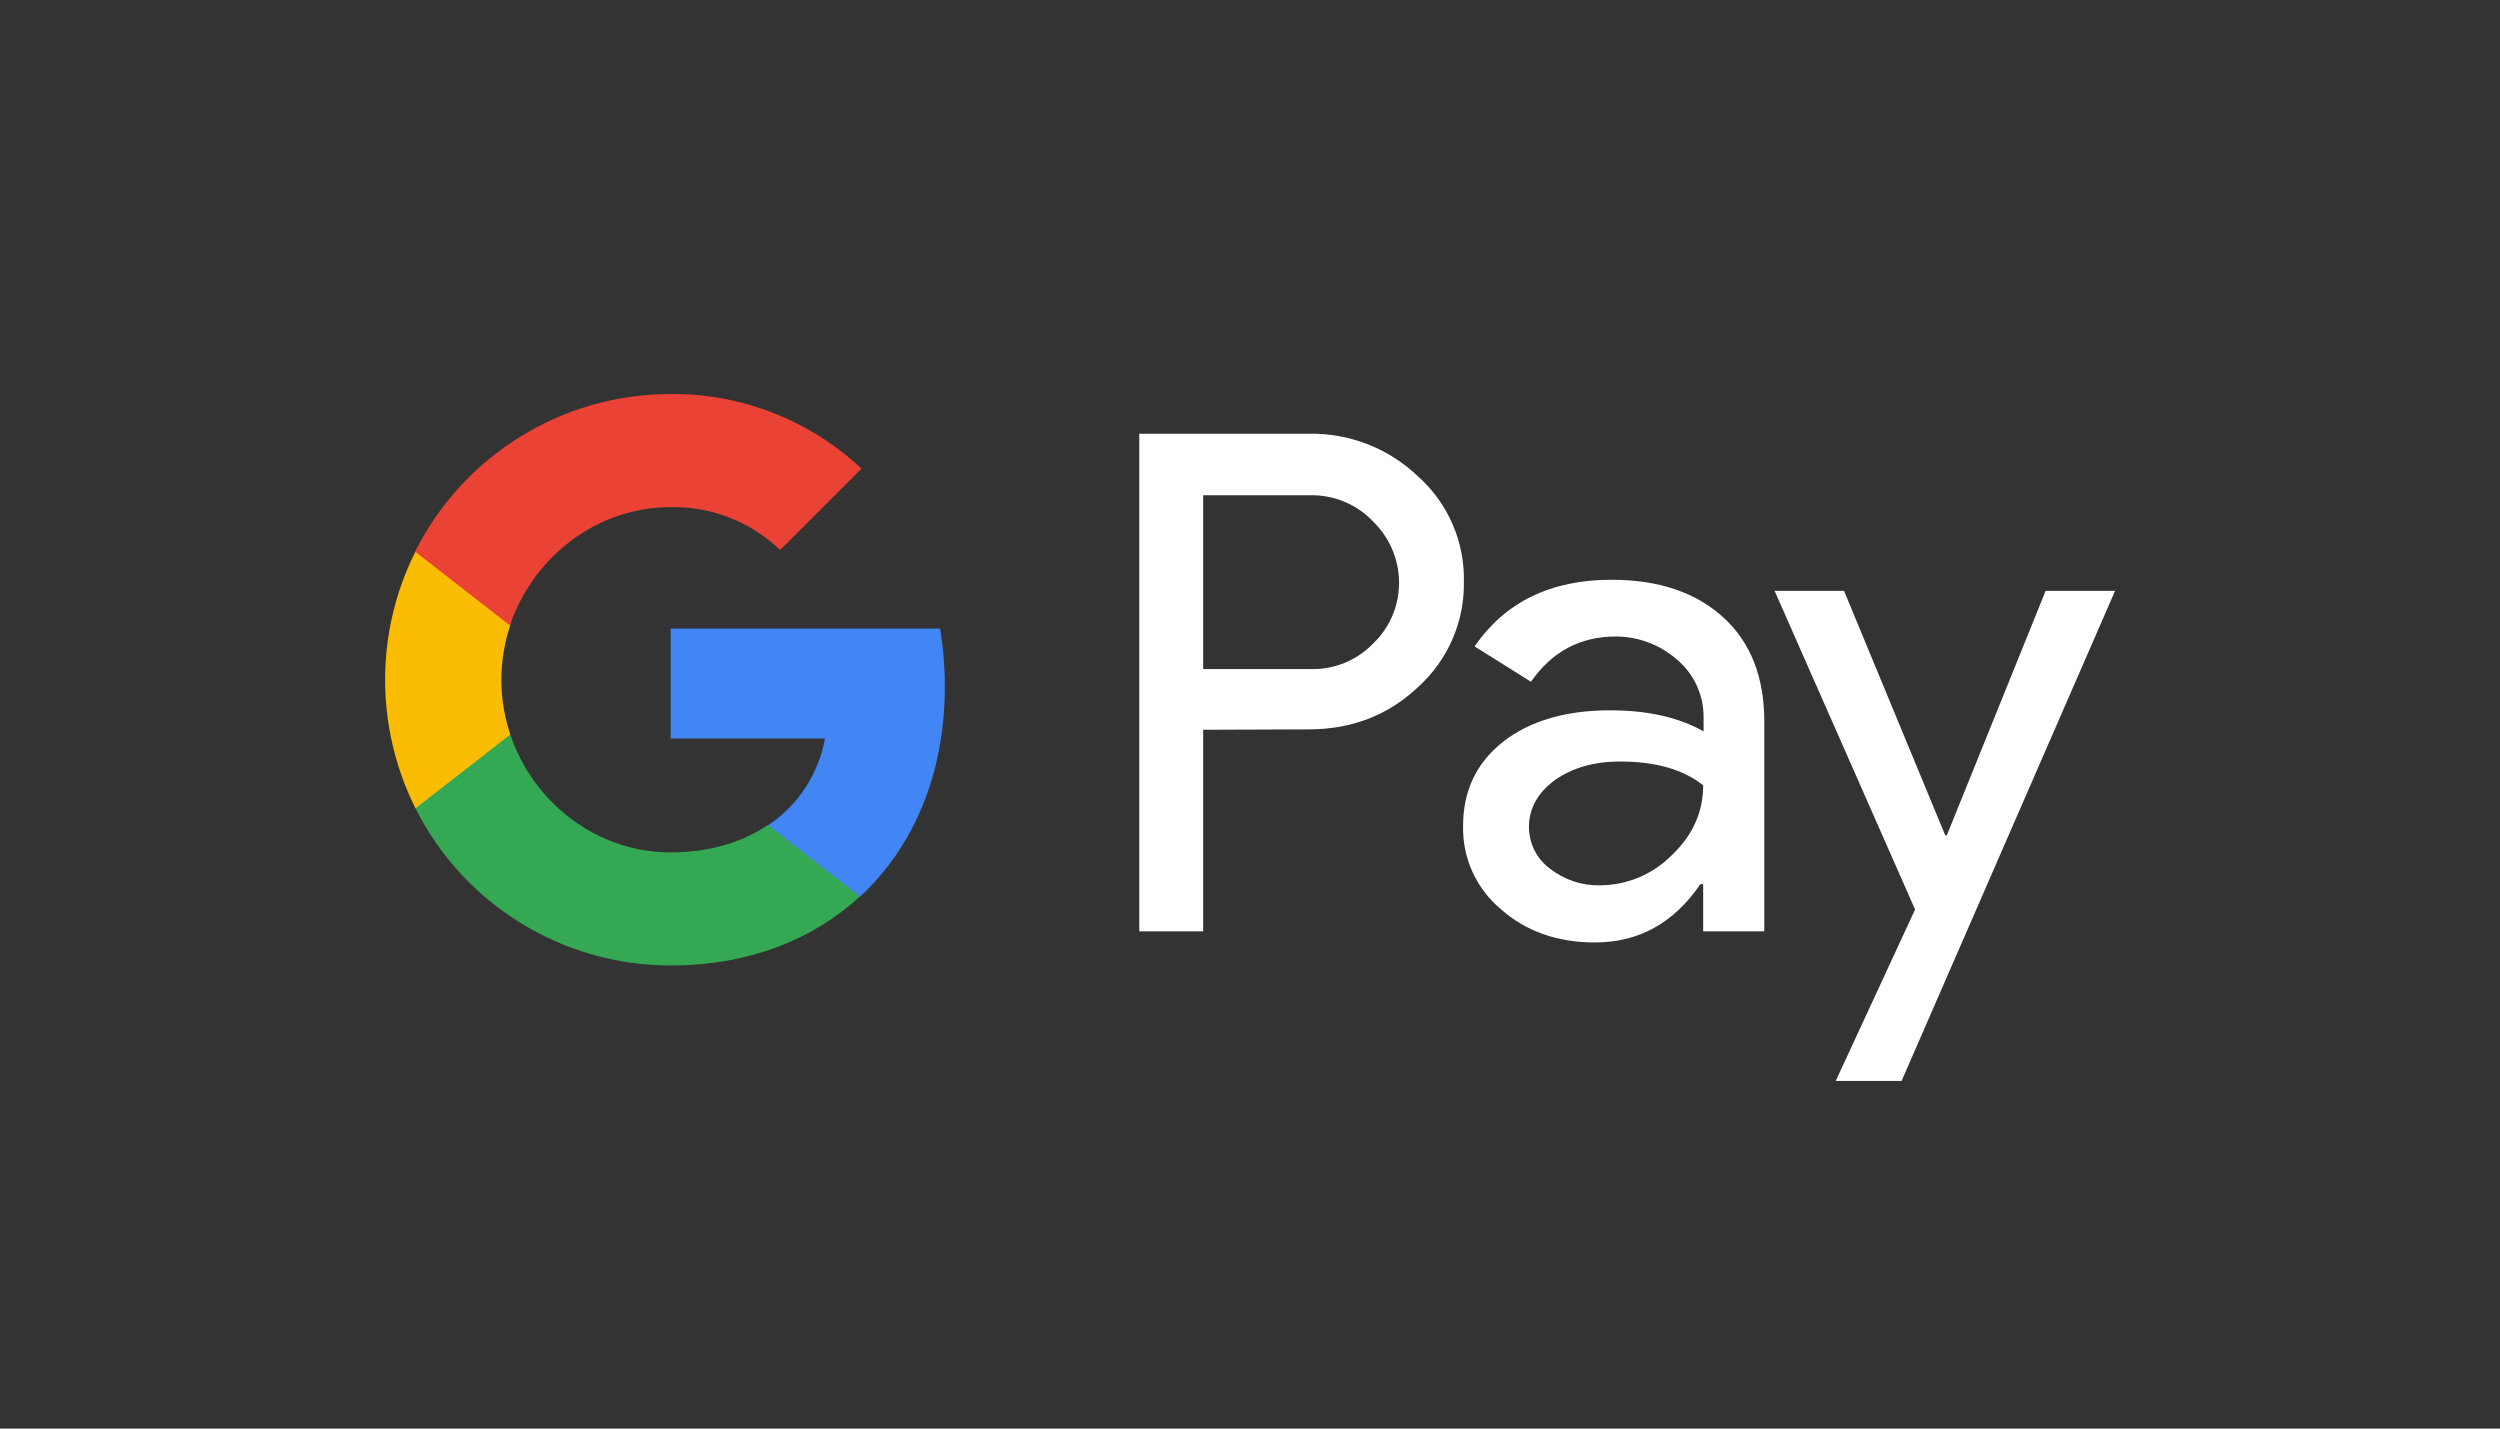
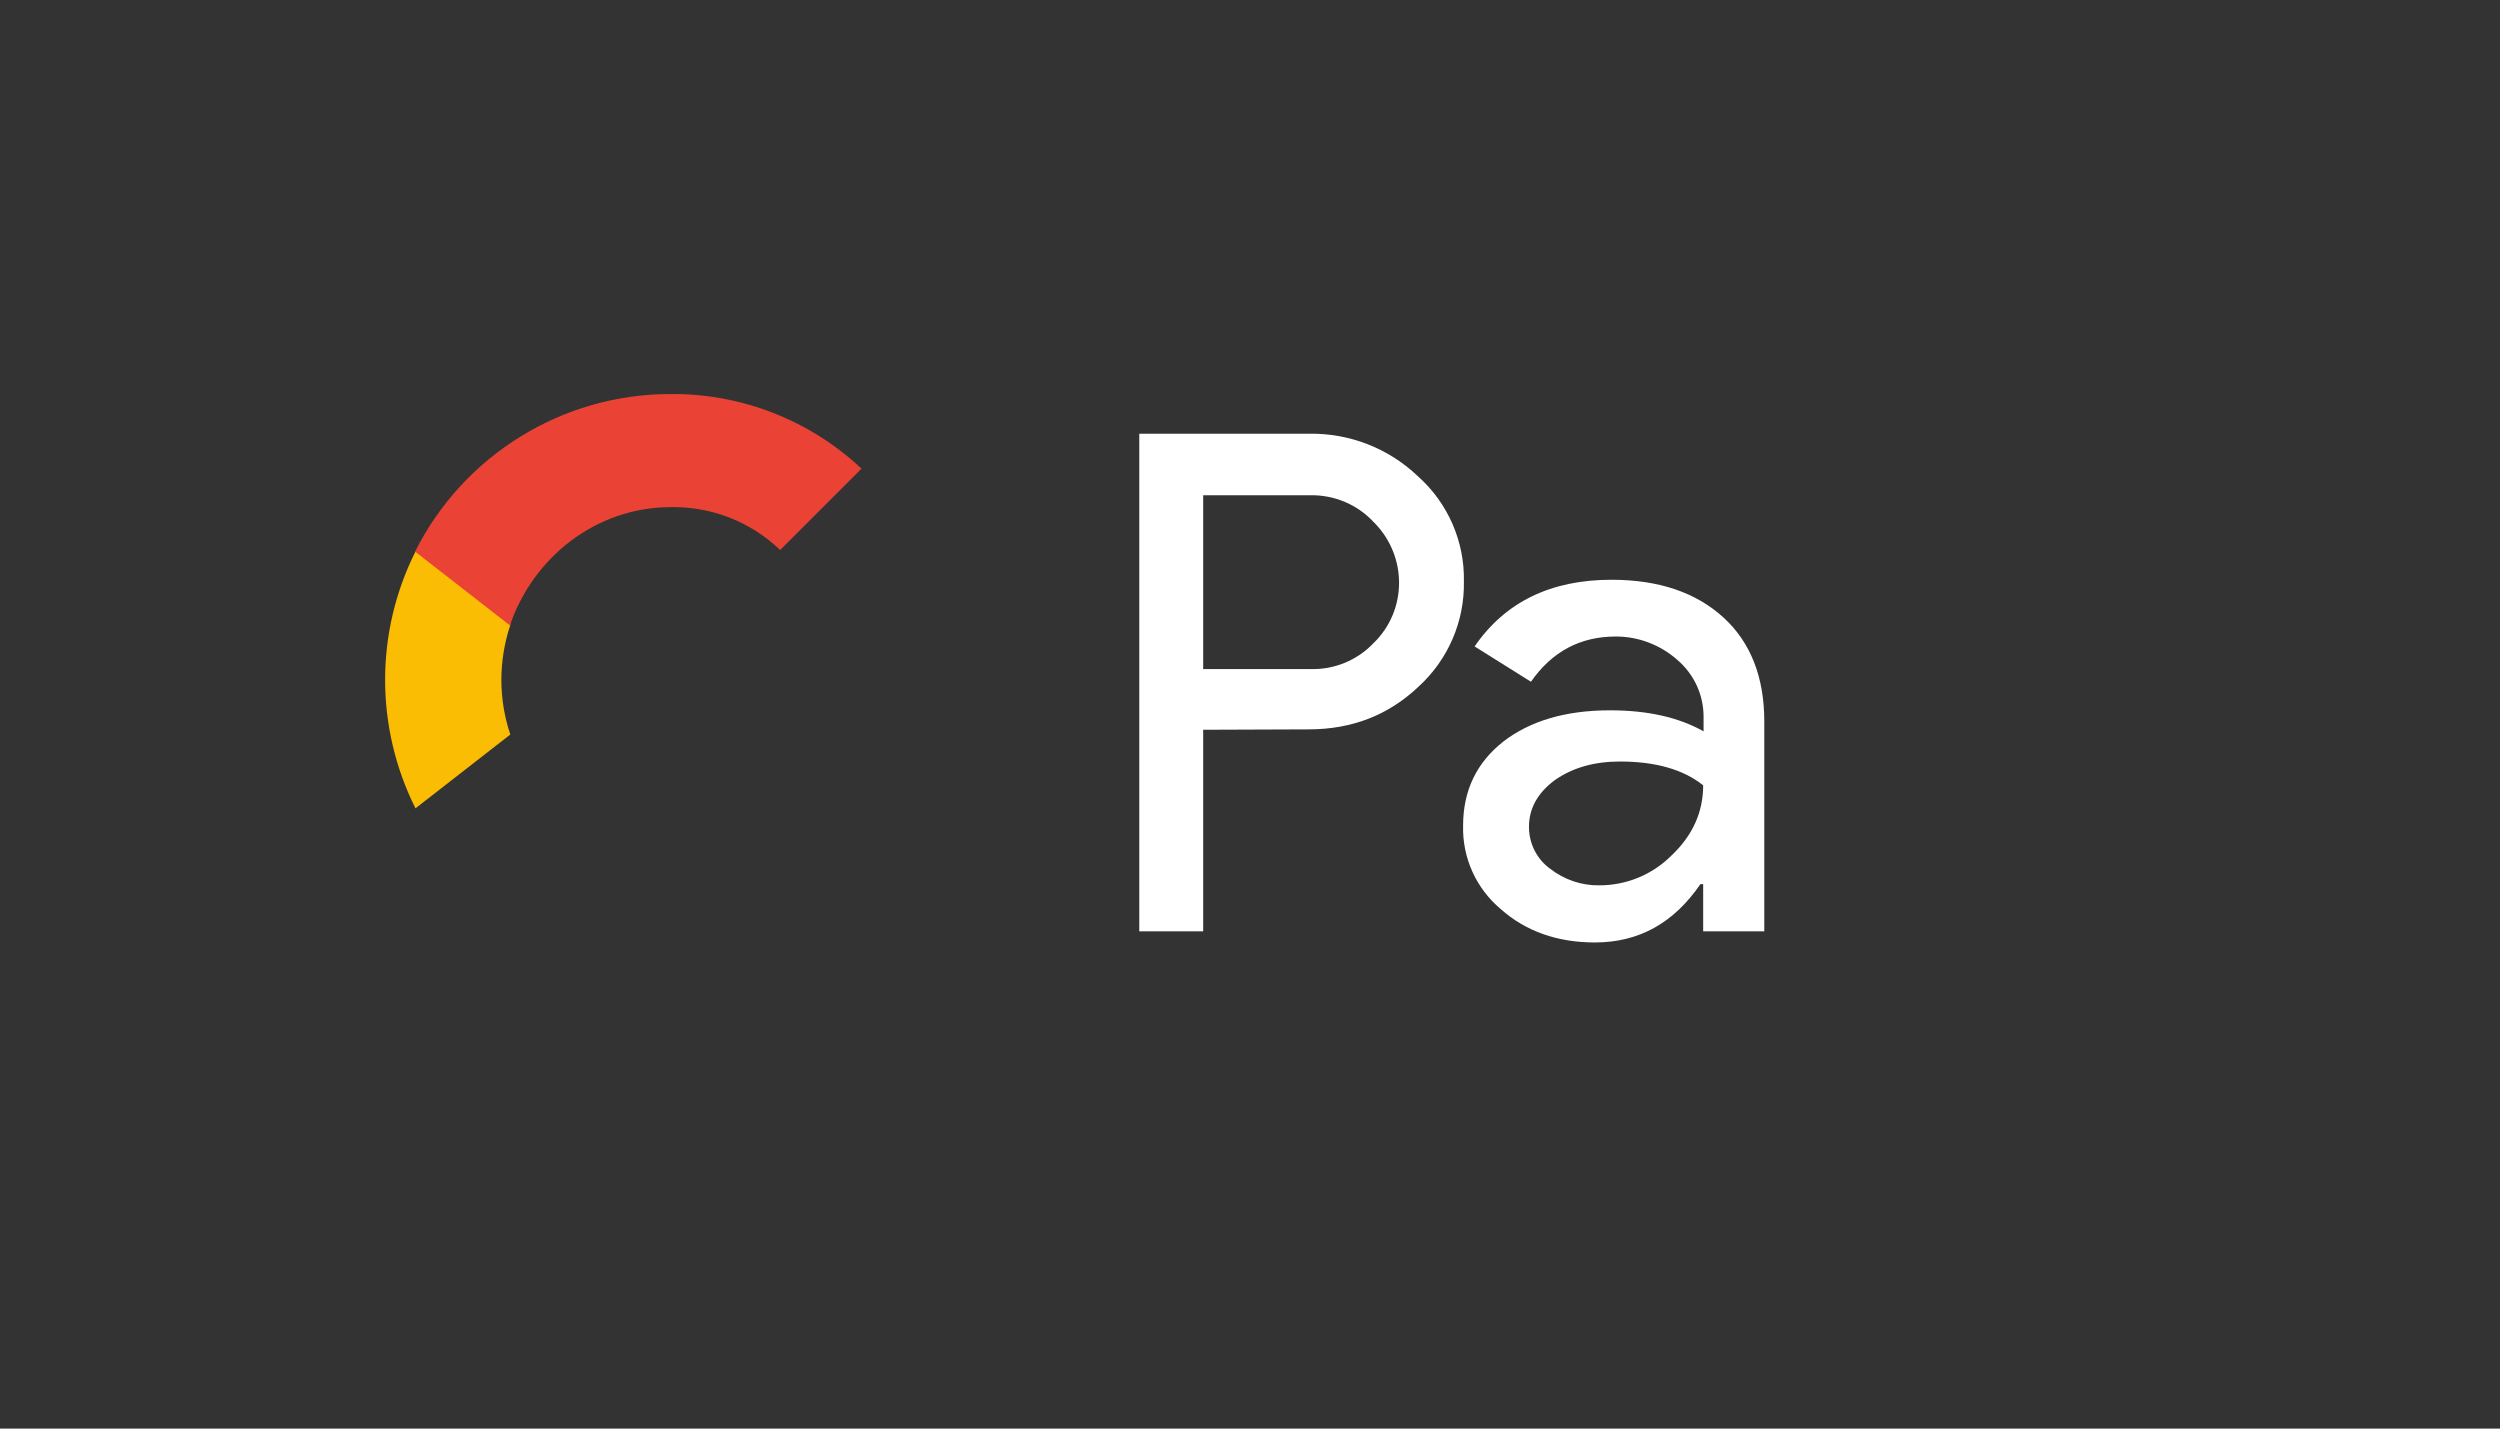
<svg xmlns="http://www.w3.org/2000/svg" version="1.1" id="Layer_1" x="0px" y="0px" viewBox="0 0 630 360" style="enable-background:new 0 0 630 360;" xml:space="preserve">
  <rect x="0" y="0" width="630" height="360" fill="#333333" stroke="none" />
  <style type="text/css">
	.st0{display:none;}
	.st1{display:inline;fill:#0F0F0F;}
	.st2{fill:#FFFFFF;}
	.st3{fill:#4285F4;}
	.st4{fill:#34A853;}
	.st5{fill:#FBBC04;}
	.st6{fill:#EA4335;}
</style>
  <g class="st0">
    <rect x="-43.1" y="-12.1" class="st1" width="715" height="390.6" />
  </g>
  <path class="st2" d="M303.2,183.9v50.8h-16.1V109.3h42.7c10.3-0.2,20.2,3.7,27.6,10.8c7.5,6.7,11.7,16.4,11.5,26.4  c0.2,10.1-4,19.8-11.5,26.6c-7.5,7.1-16.7,10.7-27.6,10.7L303.2,183.9L303.2,183.9z M303.2,124.8v43.8h27c6,0.2,11.8-2.2,15.9-6.5  c8.5-8.2,8.6-21.7,0.4-30.2c-0.1-0.1-0.3-0.3-0.4-0.4c-4.1-4.4-9.9-6.8-15.9-6.7L303.2,124.8L303.2,124.8z" />
  <path class="st2" d="M406.1,146.1c11.9,0,21.3,3.2,28.2,9.5s10.3,15.1,10.3,26.2v52.9h-15.4v-11.9h-0.7  c-6.7,9.8-15.5,14.7-26.6,14.7c-9.4,0-17.4-2.8-23.7-8.4c-6.2-5.2-9.7-12.9-9.5-21c0-8.9,3.4-15.9,10.1-21.2  c6.7-5.2,15.7-7.9,26.9-7.9c9.6,0,17.4,1.8,23.6,5.3v-3.7c0-5.5-2.4-10.7-6.6-14.3c-4.3-3.8-9.8-5.9-15.5-5.9  c-9,0-16.1,3.8-21.4,11.4l-14.2-8.9C379.3,151.7,390.8,146.1,406.1,146.1z M385.3,208.4c0,4.2,2,8.1,5.3,10.5  c3.6,2.8,8,4.3,12.5,4.2c6.8,0,13.3-2.7,18.1-7.5c5.3-5,8-10.9,8-17.7c-5-4-12-6-21-6c-6.5,0-12,1.6-16.4,4.7  C387.5,199.8,385.3,203.7,385.3,208.4L385.3,208.4z" />
-   <path class="st2" d="M533,148.9l-53.8,123.5h-16.6l20-43.2l-35.4-80.3h17.5l25.5,61.6h0.4l24.9-61.6H533z" />
-   <path class="st3" d="M238.1,173c0-4.9-0.4-9.8-1.2-14.6H169v27.7h38.9c-1.6,8.9-6.8,16.9-14.4,21.9v18h23.2  C230.3,213.4,238.1,194.9,238.1,173z" />
-   <path class="st4" d="M169,243.3c19.4,0,35.8-6.4,47.7-17.4l-23.2-18c-6.5,4.4-14.8,6.9-24.5,6.9c-18.8,0-34.7-12.7-40.4-29.7h-23.9  v18.6C116.9,228,141.8,243.3,169,243.3z" />
  <path class="st5" d="M128.6,185.1c-3-8.9-3-18.6,0-27.6V139h-23.9c-10.2,20.3-10.2,44.3,0,64.7L128.6,185.1z" />
  <path class="st6" d="M169,127.8c10.3-0.2,20.2,3.7,27.6,10.8l0,0l20.5-20.5c-13-12.2-30.3-19-48.2-18.8c-27.2,0-52.1,15.4-64.3,39.7  l23.9,18.6C134.3,140.5,150.2,127.8,169,127.8z" />
</svg>